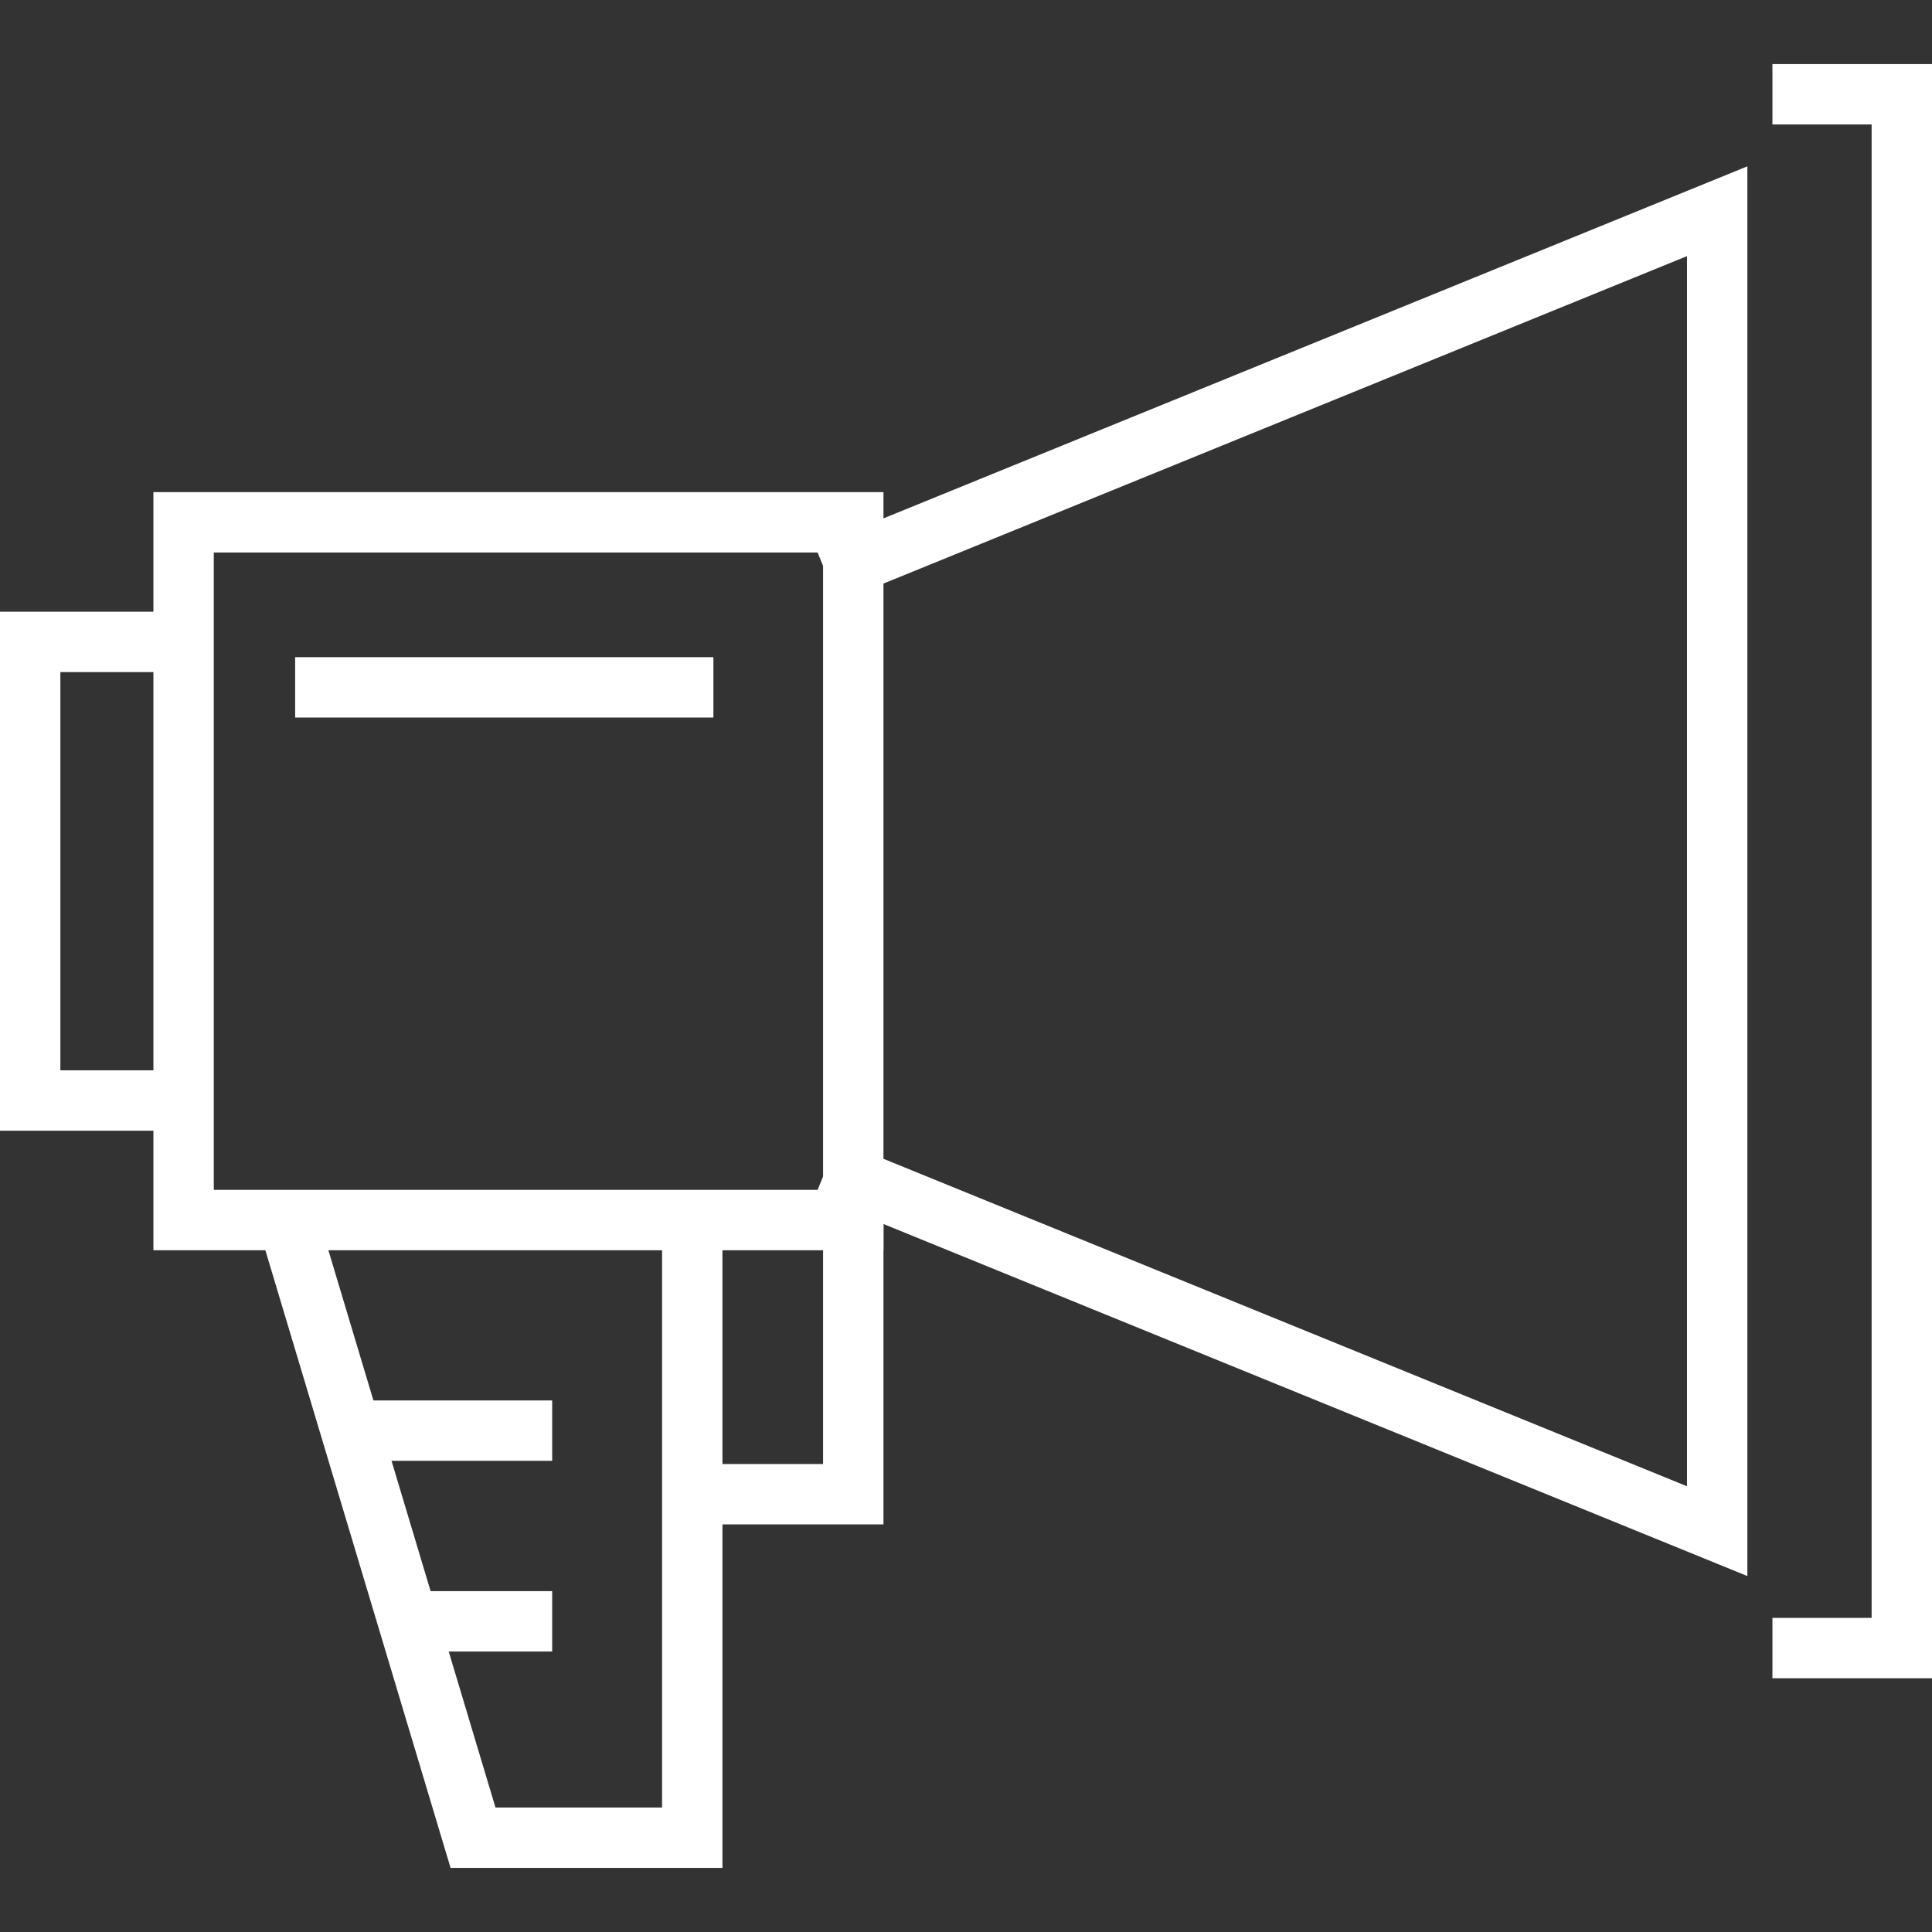
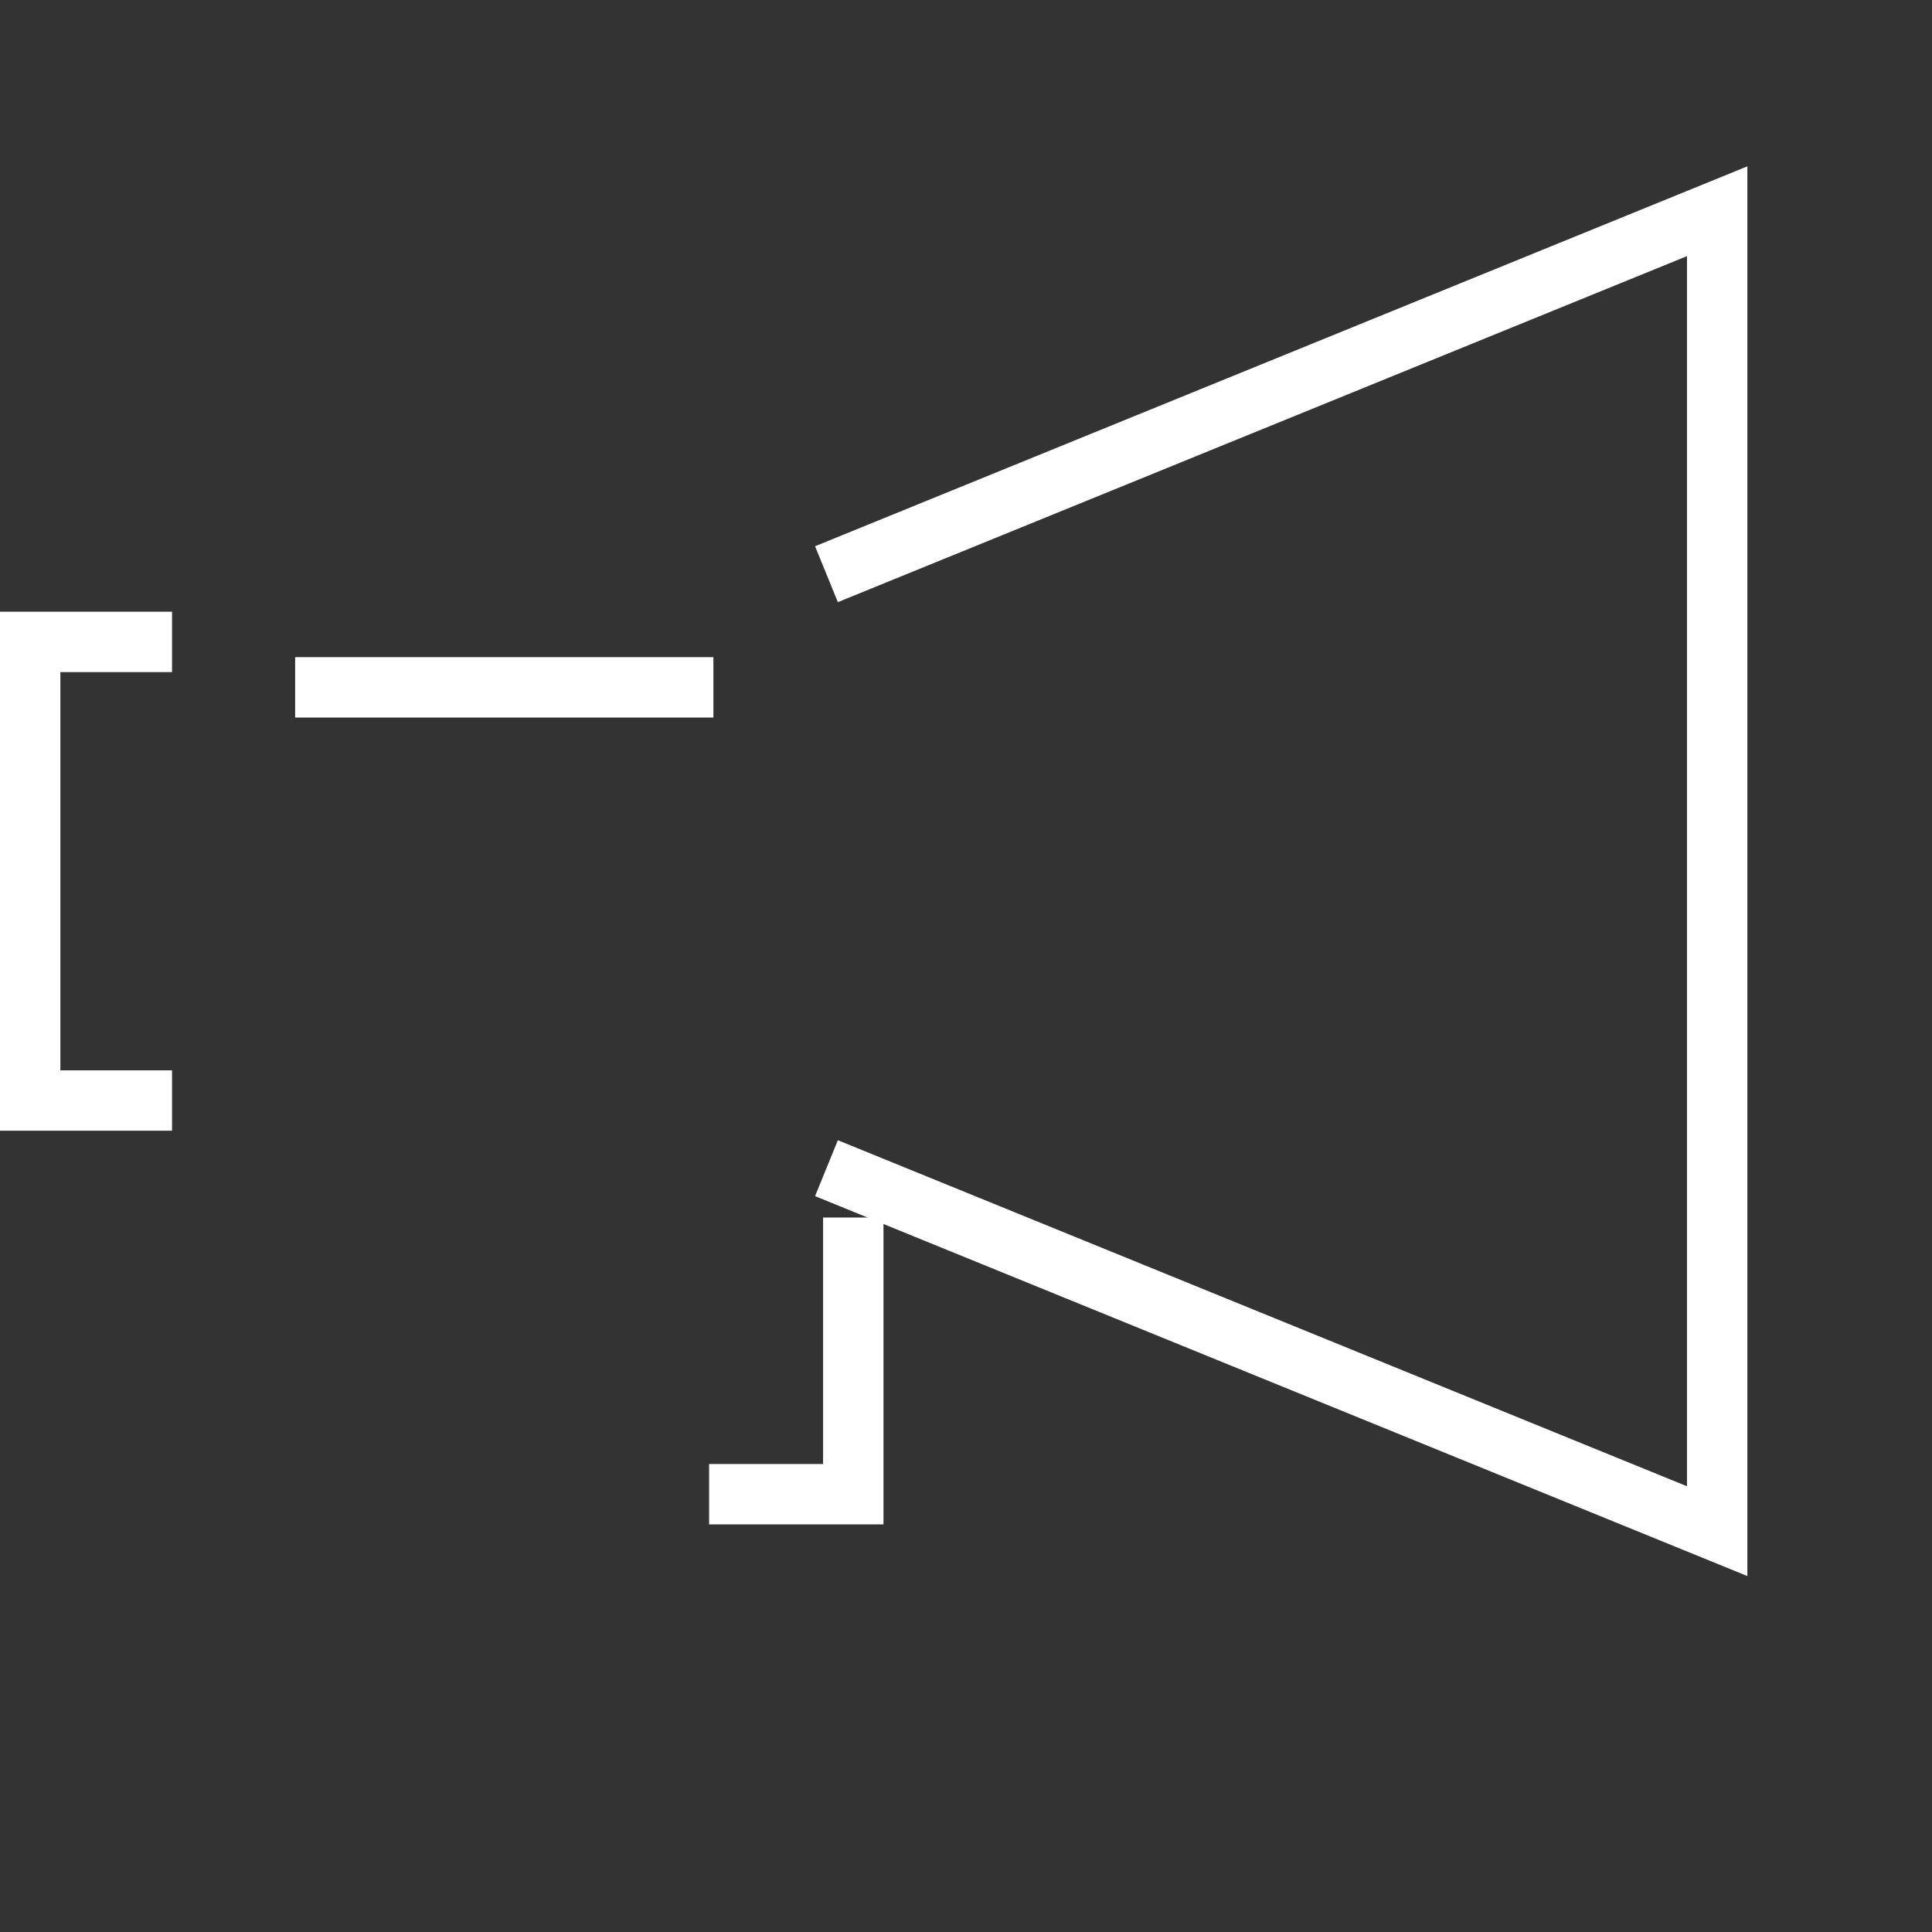
<svg xmlns="http://www.w3.org/2000/svg" version="1.1" id="Layer_1" x="0px" y="0px" width="128px" height="128px" viewBox="0 0 128 128" enable-background="new 0 0 128 128" xml:space="preserve">
  <rect x="0" y="0" width="128" height="128" fill="#333333" stroke="none" />
  <g>
    <g>
-       <polygon fill="#ffffff" points="47.864,123.755 29.852,123.755 17.338,82.022 21.169,80.874 32.828,119.755 43.864,119.755     43.864,80.575 47.864,80.575   " />
-     </g>
+       </g>
    <g>
      <polygon fill="#ffffff" points="11.398,74.912 0,74.912 0,40.528 11.398,40.528 11.398,44.528 4,44.528 4,70.912 11.398,70.912       " />
    </g>
    <g>
-       <polygon fill="#ffffff" points="128,111.189 117.428,111.189 117.428,107.189 124,107.189 124,8.245 117.428,8.245 117.428,4.245     128,4.245   " />
-     </g>
+       </g>
    <g>
      <polygon fill="#ffffff" points="115.768,104.418 54,79.247 55.51,75.542 111.768,98.469 111.768,16.969 55.51,39.894 54,36.19     115.768,11.02   " />
    </g>
    <g>
-       <path fill="#ffffff" d="M58.532,82.832H10.164V32.605h48.368V82.832z M14.164,78.832h40.368V36.605H14.164V78.832z" />
-     </g>
+       </g>
    <g>
      <rect x="19.554" y="43.539" fill="#ffffff" width="27.71" height="4" />
    </g>
    <g>
      <polygon fill="#ffffff" points="58.532,100.995 46.98,100.995 46.98,96.995 54.532,96.995 54.532,80.665 58.532,80.665   " />
    </g>
    <g>
-       <rect x="22.025" y="92.783" fill="#ffffff" width="14.558" height="4" />
-     </g>
+       </g>
    <g>
-       <rect x="27.572" y="105.417" fill="#ffffff" width="9.011" height="4" />
-     </g>
+       </g>
  </g>
</svg>